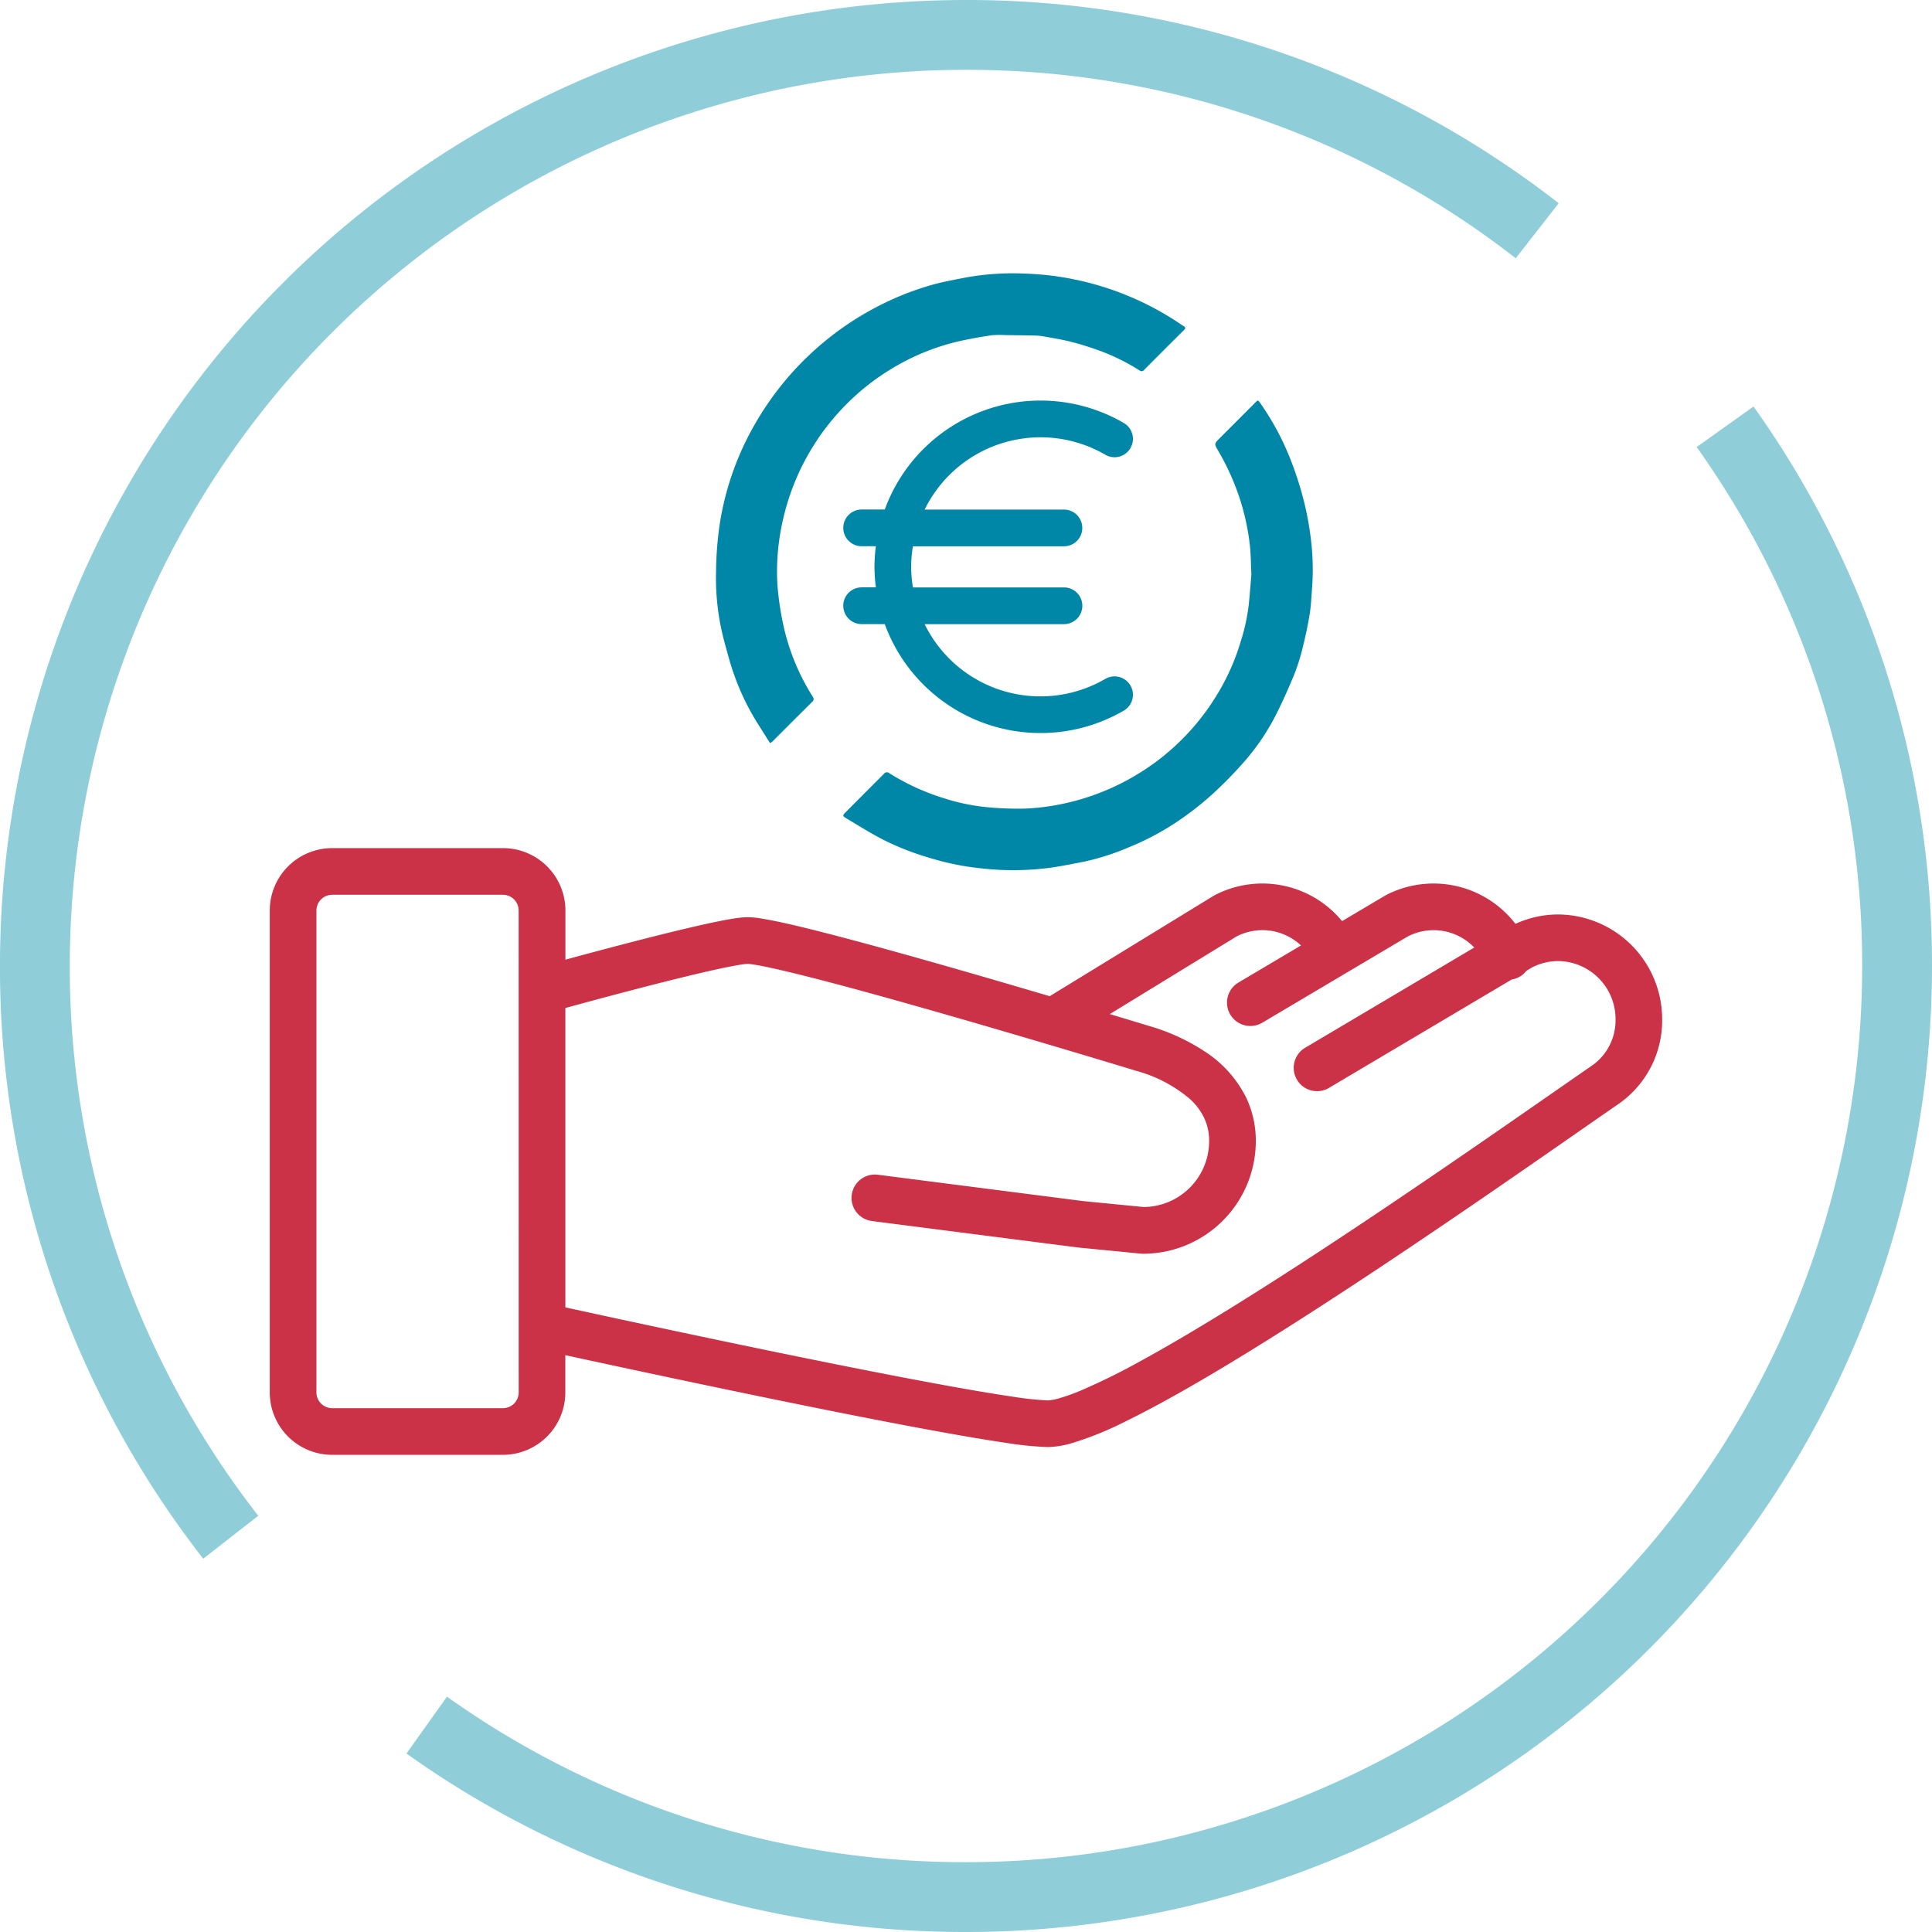
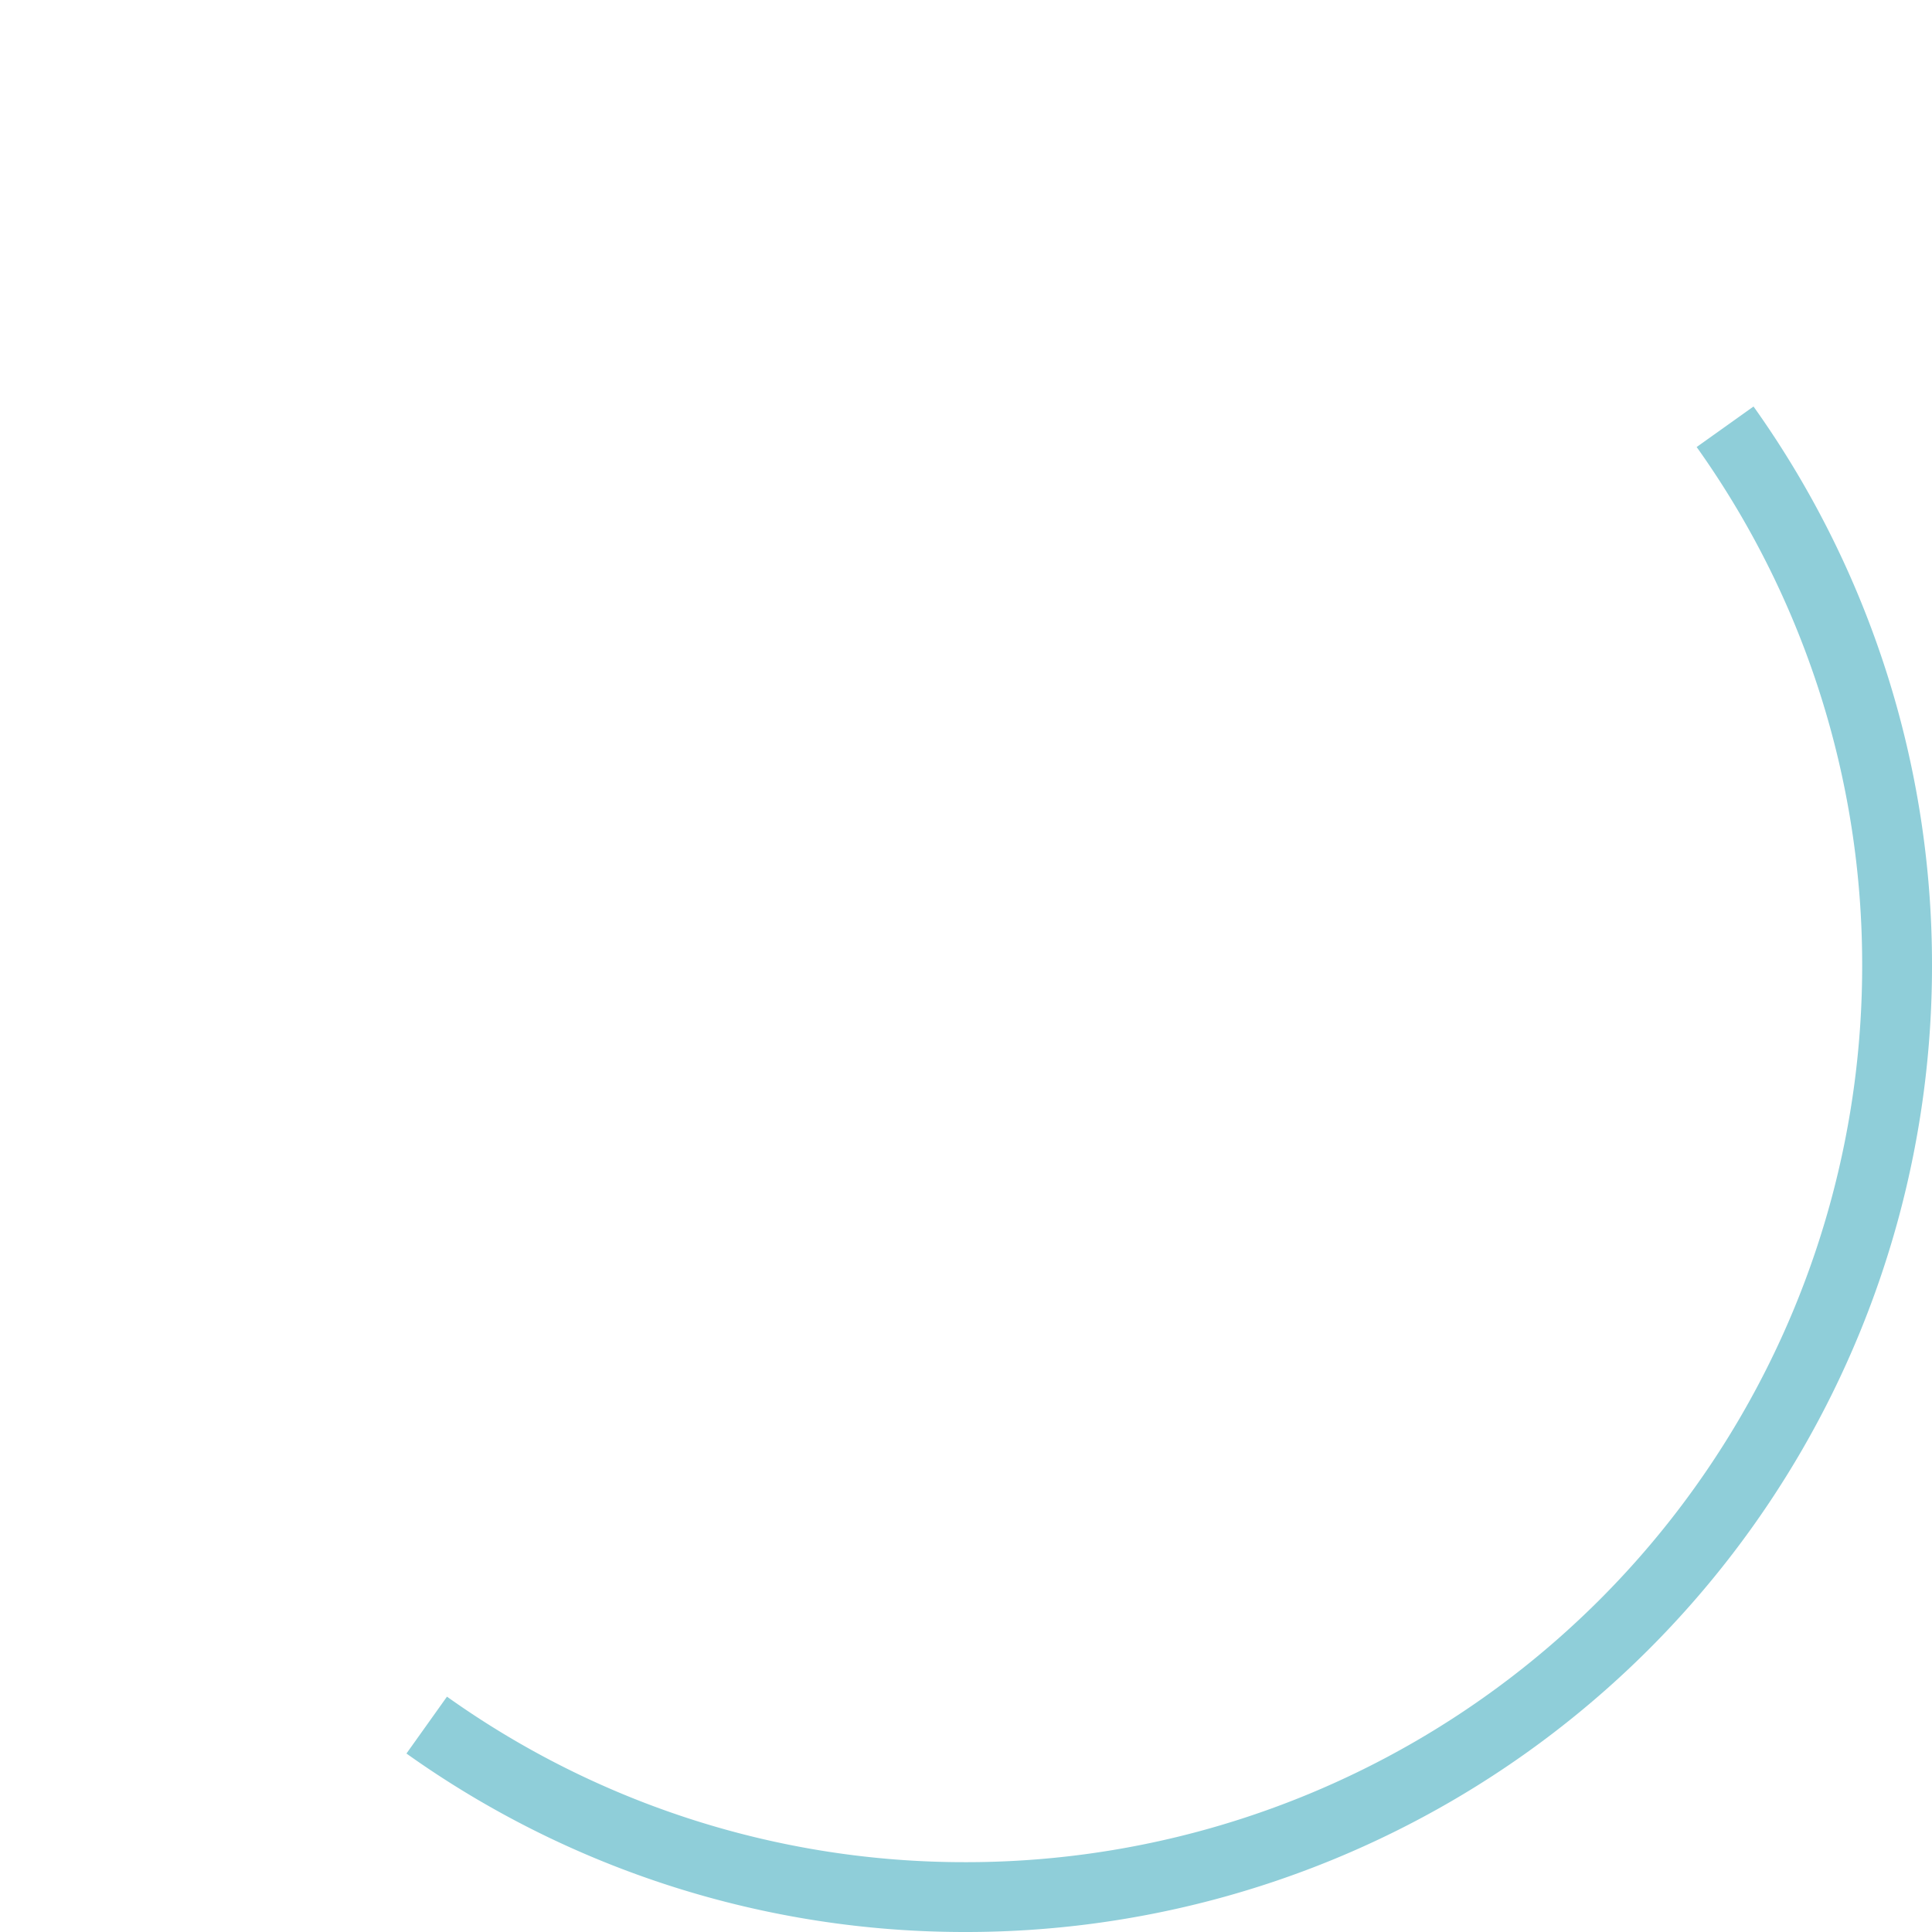
<svg xmlns="http://www.w3.org/2000/svg" width="166" height="166" viewBox="0 0 166 166">
  <defs>
    <style>.a{fill:none;stroke:#8fced9;stroke-miterlimit:10;stroke-width:6px;}.b{fill:#cb3147;}.c{fill:#0087a7;}</style>
  </defs>
  <g transform="translate(3 3)">
    <g transform="translate(162.464 711.382) rotate(90)">
      <path class="a" d="M-611.8,17.242A79.605,79.605,0,0,1-565.468,2.464a80,80,0,0,1,80,80A79.605,79.605,0,0,1-500.246,128.8" transform="translate(-65.914)" />
-       <path class="a" d="M-582.3,206.17A79.623,79.623,0,0,1-631.382,223a80,80,0,0,1-80-80,79.622,79.622,0,0,1,16.826-49.083" transform="translate(0 -60.533)" />
    </g>
    <g transform="translate(20.179 20.489)">
      <g transform="translate(0 -46.836)">
        <g transform="translate(0 96.215)">
-           <path class="b" d="M110.65,240.7a8.821,8.821,0,0,0-3.621.807,8.876,8.876,0,0,0-11.1-2.481l-.123.068-3.673,2.179a8.867,8.867,0,0,0-10.909-2.247l-.147.083-14.064,8.614c-3.176-.938-6.7-1.968-10.11-2.934-3.595-1.02-7.051-1.968-9.822-2.667-1.388-.35-2.6-.638-3.593-.842-.5-.1-.938-.184-1.33-.244a7.419,7.419,0,0,0-1.1-.1,6.763,6.763,0,0,0-.823.061c-1.036.136-2.509.452-4.247.859-3.55.834-8.082,2.048-10.585,2.729v-4.238A5.363,5.363,0,0,0,20.051,235H5.347A5.363,5.363,0,0,0,0,240.343v41.439a5.363,5.363,0,0,0,5.347,5.347h14.7a5.363,5.363,0,0,0,5.347-5.347v-3.218c3.173.691,10.217,2.212,17.642,3.737,5.022,1.031,10.213,2.063,14.5,2.84,2.144.389,4.062.714,5.633.944a29.1,29.1,0,0,0,3.664.376,7.8,7.8,0,0,0,2.08-.333,28.772,28.772,0,0,0,4.586-1.857c6.043-2.946,14.723-8.466,22.91-13.927s15.818-10.842,19.563-13.422a8.722,8.722,0,0,0,3.663-7.237A8.995,8.995,0,0,0,110.65,240.7ZM21.388,281.783a1.355,1.355,0,0,1-1.337,1.337H5.347a1.355,1.355,0,0,1-1.337-1.337V240.345a1.355,1.355,0,0,1,1.337-1.337h14.7a1.355,1.355,0,0,1,1.337,1.337ZM113.7,253.62c-4.606,3.173-14.914,10.452-24.891,16.932-4.985,3.237-9.886,6.273-13.906,8.474a56.868,56.868,0,0,1-5.231,2.584,16.583,16.583,0,0,1-1.837.658,4.219,4.219,0,0,1-1,.184,26.77,26.77,0,0,1-3.082-.333c-5.267-.771-15.125-2.741-23.613-4.511-4.248-.886-8.161-1.723-11.012-2.338-1.656-.357-2.934-.636-3.731-.809V248.739c.392-.108.905-.249,1.521-.416,2.114-.573,5.339-1.433,8.232-2.145,1.445-.357,2.81-.675,3.894-.9.54-.112,1.012-.2,1.374-.259a5.515,5.515,0,0,1,.635-.076,4.873,4.873,0,0,1,.5.056c1.107.166,3.375.7,6.138,1.42,8.327,2.175,21.456,6.106,26.76,7.717a11.982,11.982,0,0,1,4.588,2.4,5.327,5.327,0,0,1,1.237,1.629,4.575,4.575,0,0,1,.436,2,5.671,5.671,0,0,1-5.629,5.672l-5.175-.507-17.66-2.267a2.005,2.005,0,1,0-.512,3.978l17.717,2.274,5.483.537h.1a9.689,9.689,0,0,0,9.686-9.686,8.6,8.6,0,0,0-.823-3.72,10.069,10.069,0,0,0-3.521-3.946,17.535,17.535,0,0,0-4.759-2.2c-.93-.282-2.1-.638-3.442-1.04l10.882-6.666a4.835,4.835,0,0,1,5.545.769l-5.376,3.188A2.006,2.006,0,0,0,85.279,250l12.48-7.4a4.841,4.841,0,0,1,5.733.94L88.96,252.154a2.005,2.005,0,1,0,2.048,3.448l15.713-9.32a1.909,1.909,0,0,0,1.242-.737l.49-.291a4.9,4.9,0,0,1,2.2-.549,4.98,4.98,0,0,1,4.977,4.979A4.749,4.749,0,0,1,113.7,253.62Z" transform="translate(0 -234.996)" />
-         </g>
+           </g>
      </g>
      <g transform="translate(89.617 10.931) rotate(90)">
-         <path class="c" d="M14.956,5.275c-1.027.05-1.808.045-2.579.137a20.534,20.534,0,0,0-3.645.763A21.092,21.092,0,0,0,4.3,8.134c-.586.346-.591.338-1.088-.153Q1.7,6.468.179,4.95C-.072,4.7-.064,4.705.234,4.5a23.051,23.051,0,0,1,4.609-2.5A29.616,29.616,0,0,1,8.19.88,25.52,25.52,0,0,1,11.334.239,21.546,21.546,0,0,1,16.159.065c.726.058,1.46.084,2.175.2.942.153,1.882.351,2.809.583A17.626,17.626,0,0,1,23.5,1.58c1.212.5,2.413,1.032,3.579,1.626A19.643,19.643,0,0,1,31.1,5.956,35.59,35.59,0,0,1,33.821,8.63a26.338,26.338,0,0,1,2.022,2.534,23,23,0,0,1,2.542,4.654,20.912,20.912,0,0,1,1.227,3.82c.185.926.367,1.856.509,2.79A24.326,24.326,0,0,1,40.2,28.4a23.188,23.188,0,0,1-.919,4.551,23.252,23.252,0,0,1-1.6,4.055c-.554,1.058-1.19,2.072-1.806,3.1-.185.306-.238.3-.494.045q-1.659-1.655-3.321-3.31a.307.307,0,0,1-.053-.446,19.708,19.708,0,0,0,2.178-4.767,17.37,17.37,0,0,0,.771-3.88,27.471,27.471,0,0,0,.1-2.983,19.507,19.507,0,0,0-.446-3.442,20.456,20.456,0,0,0-2.537-6.311,20.2,20.2,0,0,0-6.57-6.639,19.246,19.246,0,0,0-4.8-2.18,16.7,16.7,0,0,0-3.249-.7C16.545,5.4,15.629,5.333,14.956,5.275Z" />
-       </g>
-       <path class="c" d="M40.365,35.673l-1.742,1.1A21.142,21.142,0,0,1,34.378,38.8c-.882.311-1.792.544-2.7.794a21.083,21.083,0,0,1-6.061.721A29.957,29.957,0,0,1,21.552,40a24.768,24.768,0,0,1-8.669-3.065A25.81,25.81,0,0,1,2.774,26.3,24.7,24.7,0,0,1,.95,21.625C.7,20.7.53,19.758.348,18.819a22.411,22.411,0,0,1-.335-4.9A25.364,25.364,0,0,1,4.075.832c.156-.24.319-.475.475-.718.09-.137.166-.156.293-.029Q6.566,1.82,8.3,3.543a.257.257,0,0,1,.047.372A18.121,18.121,0,0,0,6.67,7.281c-.29.808-.56,1.629-.773,2.46-.209.805-.338,1.629-.486,2.45a5.118,5.118,0,0,0-.071.829c-.018.8-.026,1.592-.034,2.389a8.3,8.3,0,0,0,.008,1.175c.1.755.24,1.507.388,2.254a19.68,19.68,0,0,0,2.64,6.633A19.9,19.9,0,0,0,11.131,29a20.445,20.445,0,0,0,6.018,4.21A20.606,20.606,0,0,0,21.42,34.62a19.581,19.581,0,0,0,5.345.42,25.327,25.327,0,0,0,3.294-.473,19.044,19.044,0,0,0,6.3-2.553c.161-.1.285-.129.433.018q1.714,1.726,3.434,3.442A1.936,1.936,0,0,1,40.365,35.673Z" transform="translate(78.66) rotate(90)" />
+         </g>
      <g transform="translate(89.746 1.144) rotate(90)">
        <g transform="translate(9.783 40.469) rotate(-90)">
-           <path class="c" d="M22.519,23.911a11.08,11.08,0,0,1-15.529-4.7H18.962a1.578,1.578,0,1,0,0-3.156H5.984a11.224,11.224,0,0,1-.154-1.765,11.2,11.2,0,0,1,.154-1.767H18.959a1.578,1.578,0,0,0,0-3.156H6.991a11.226,11.226,0,0,1,2.1-2.946A11.093,11.093,0,0,1,22.519,4.658,1.578,1.578,0,1,0,24.1,1.926,14.246,14.246,0,0,0,3.565,9.361H1.578a1.578,1.578,0,0,0,0,3.156H2.8a14.4,14.4,0,0,0-.121,1.767A14.6,14.6,0,0,0,2.8,16.05H1.578a1.579,1.579,0,0,0,0,3.158H3.565A14.247,14.247,0,0,0,24.1,26.643a1.578,1.578,0,1,0-1.582-2.731Z" />
-         </g>
+           </g>
      </g>
    </g>
  </g>
</svg>